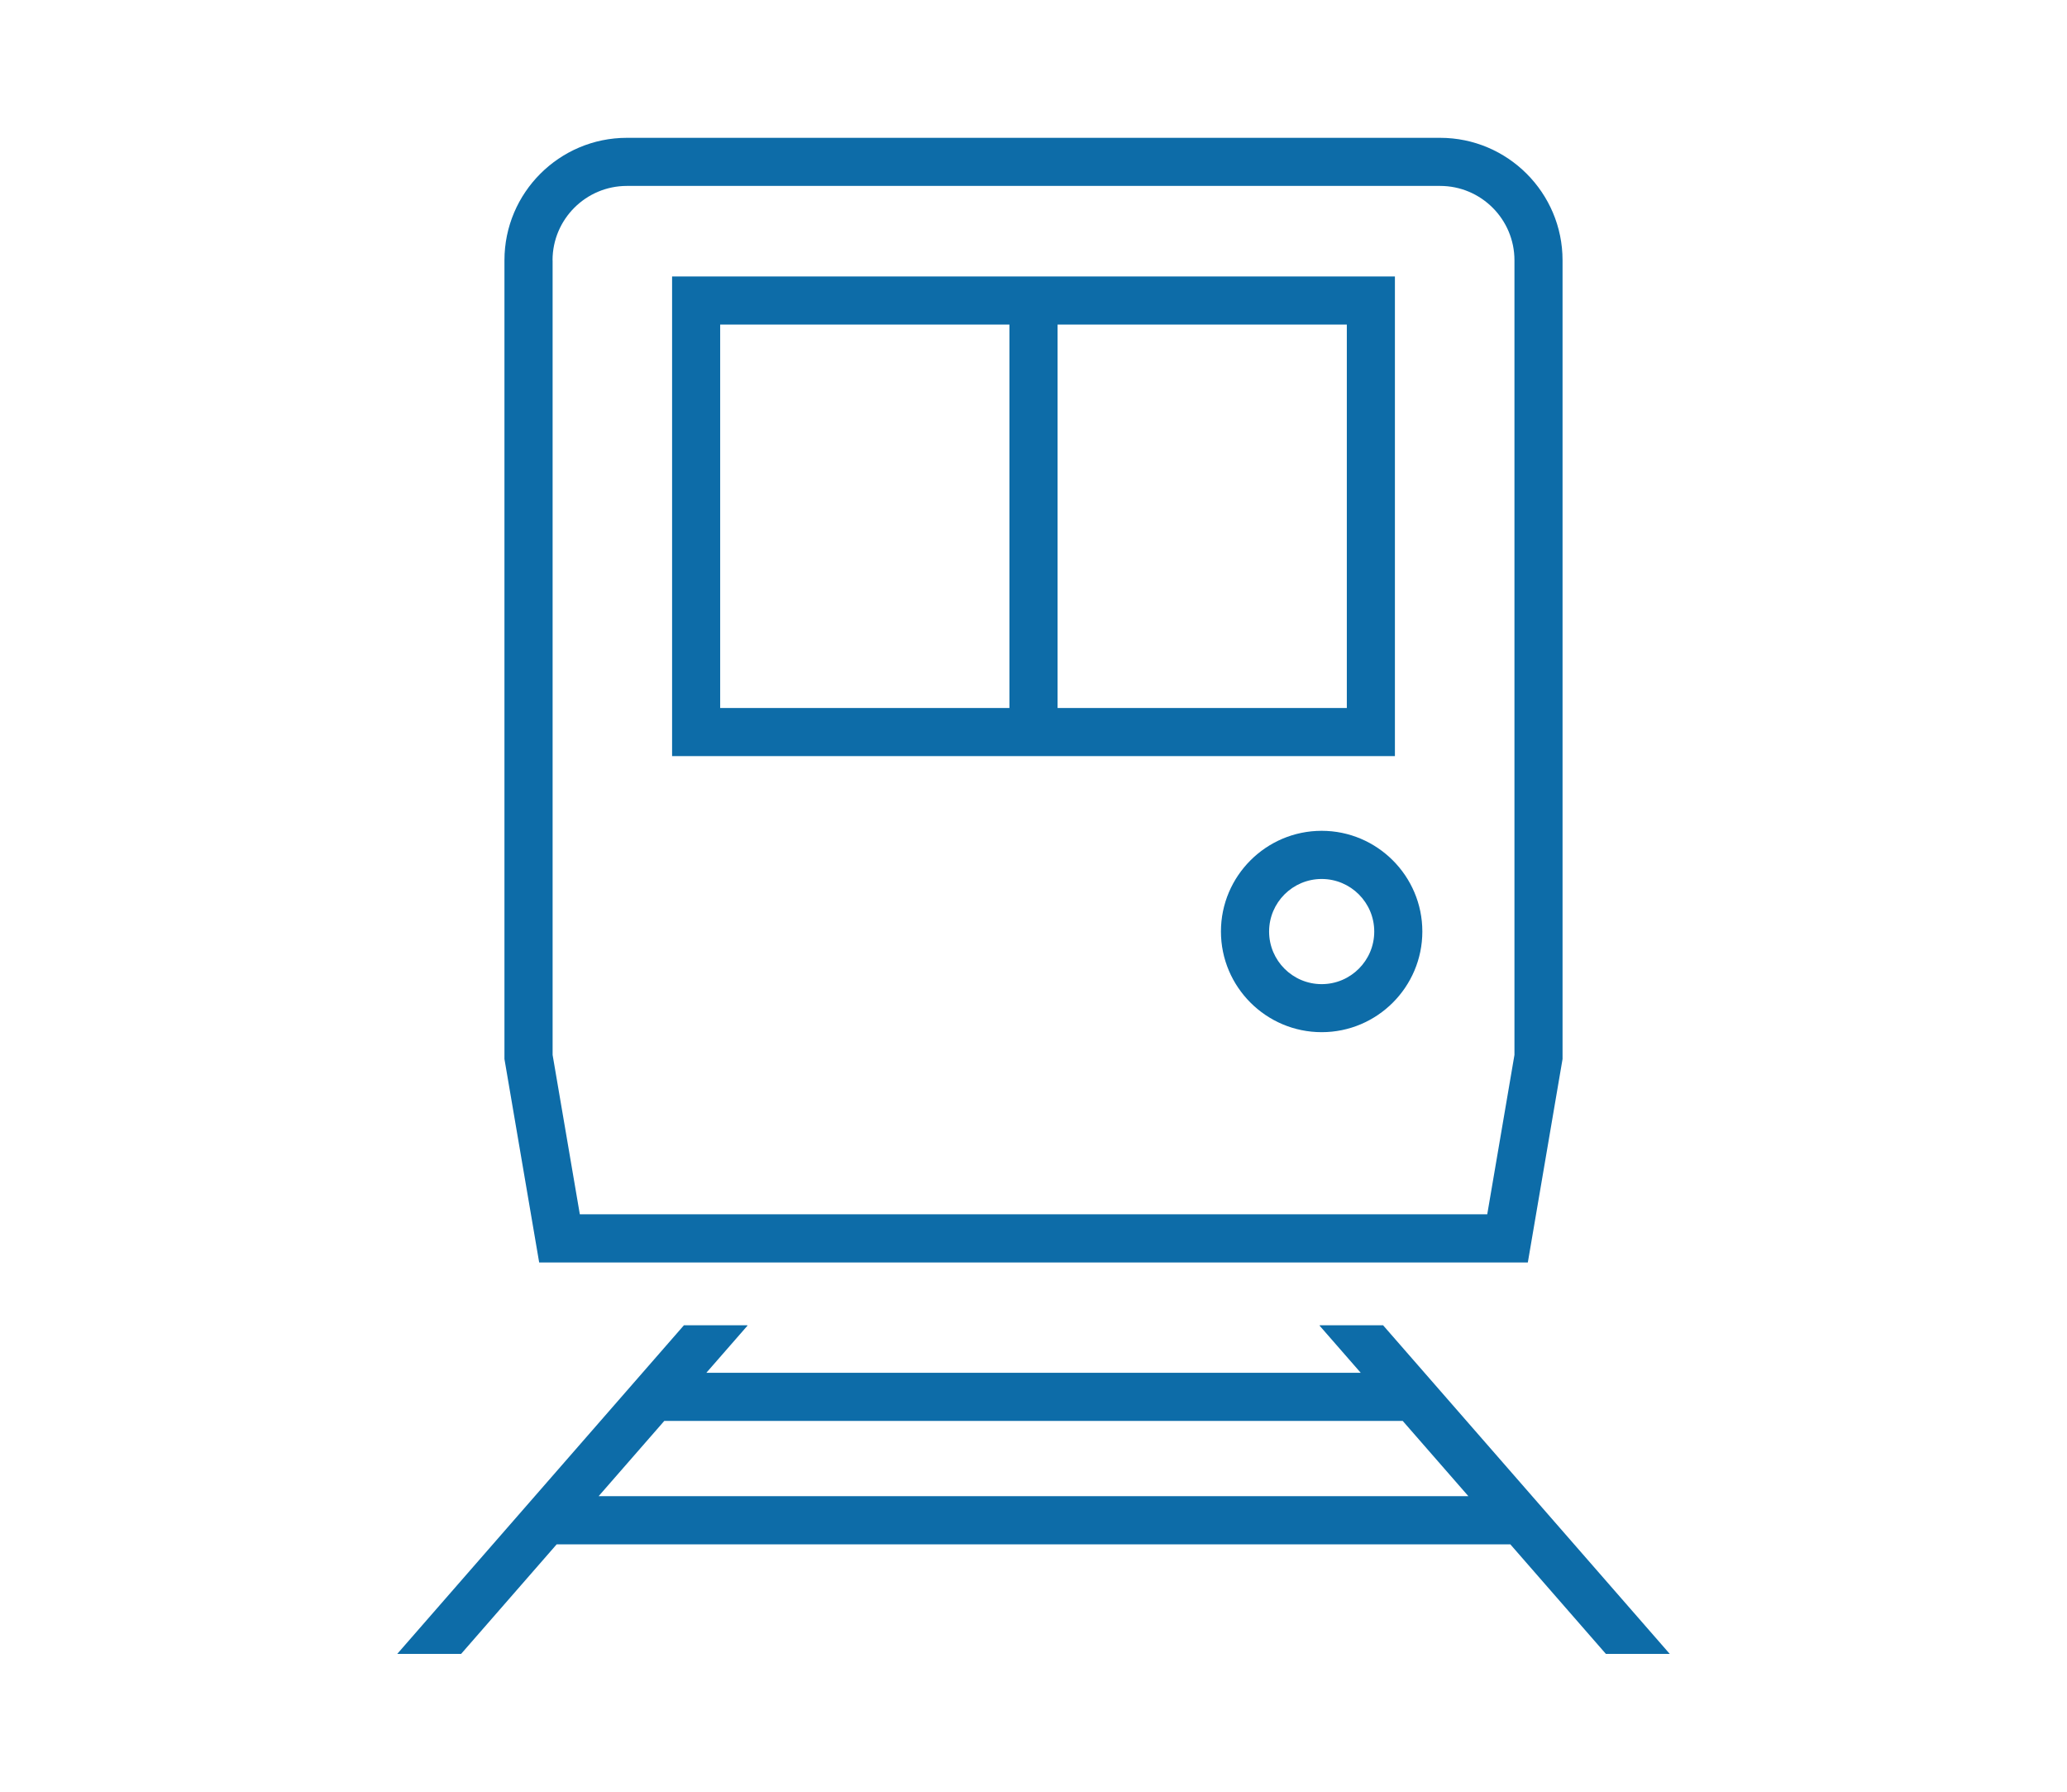
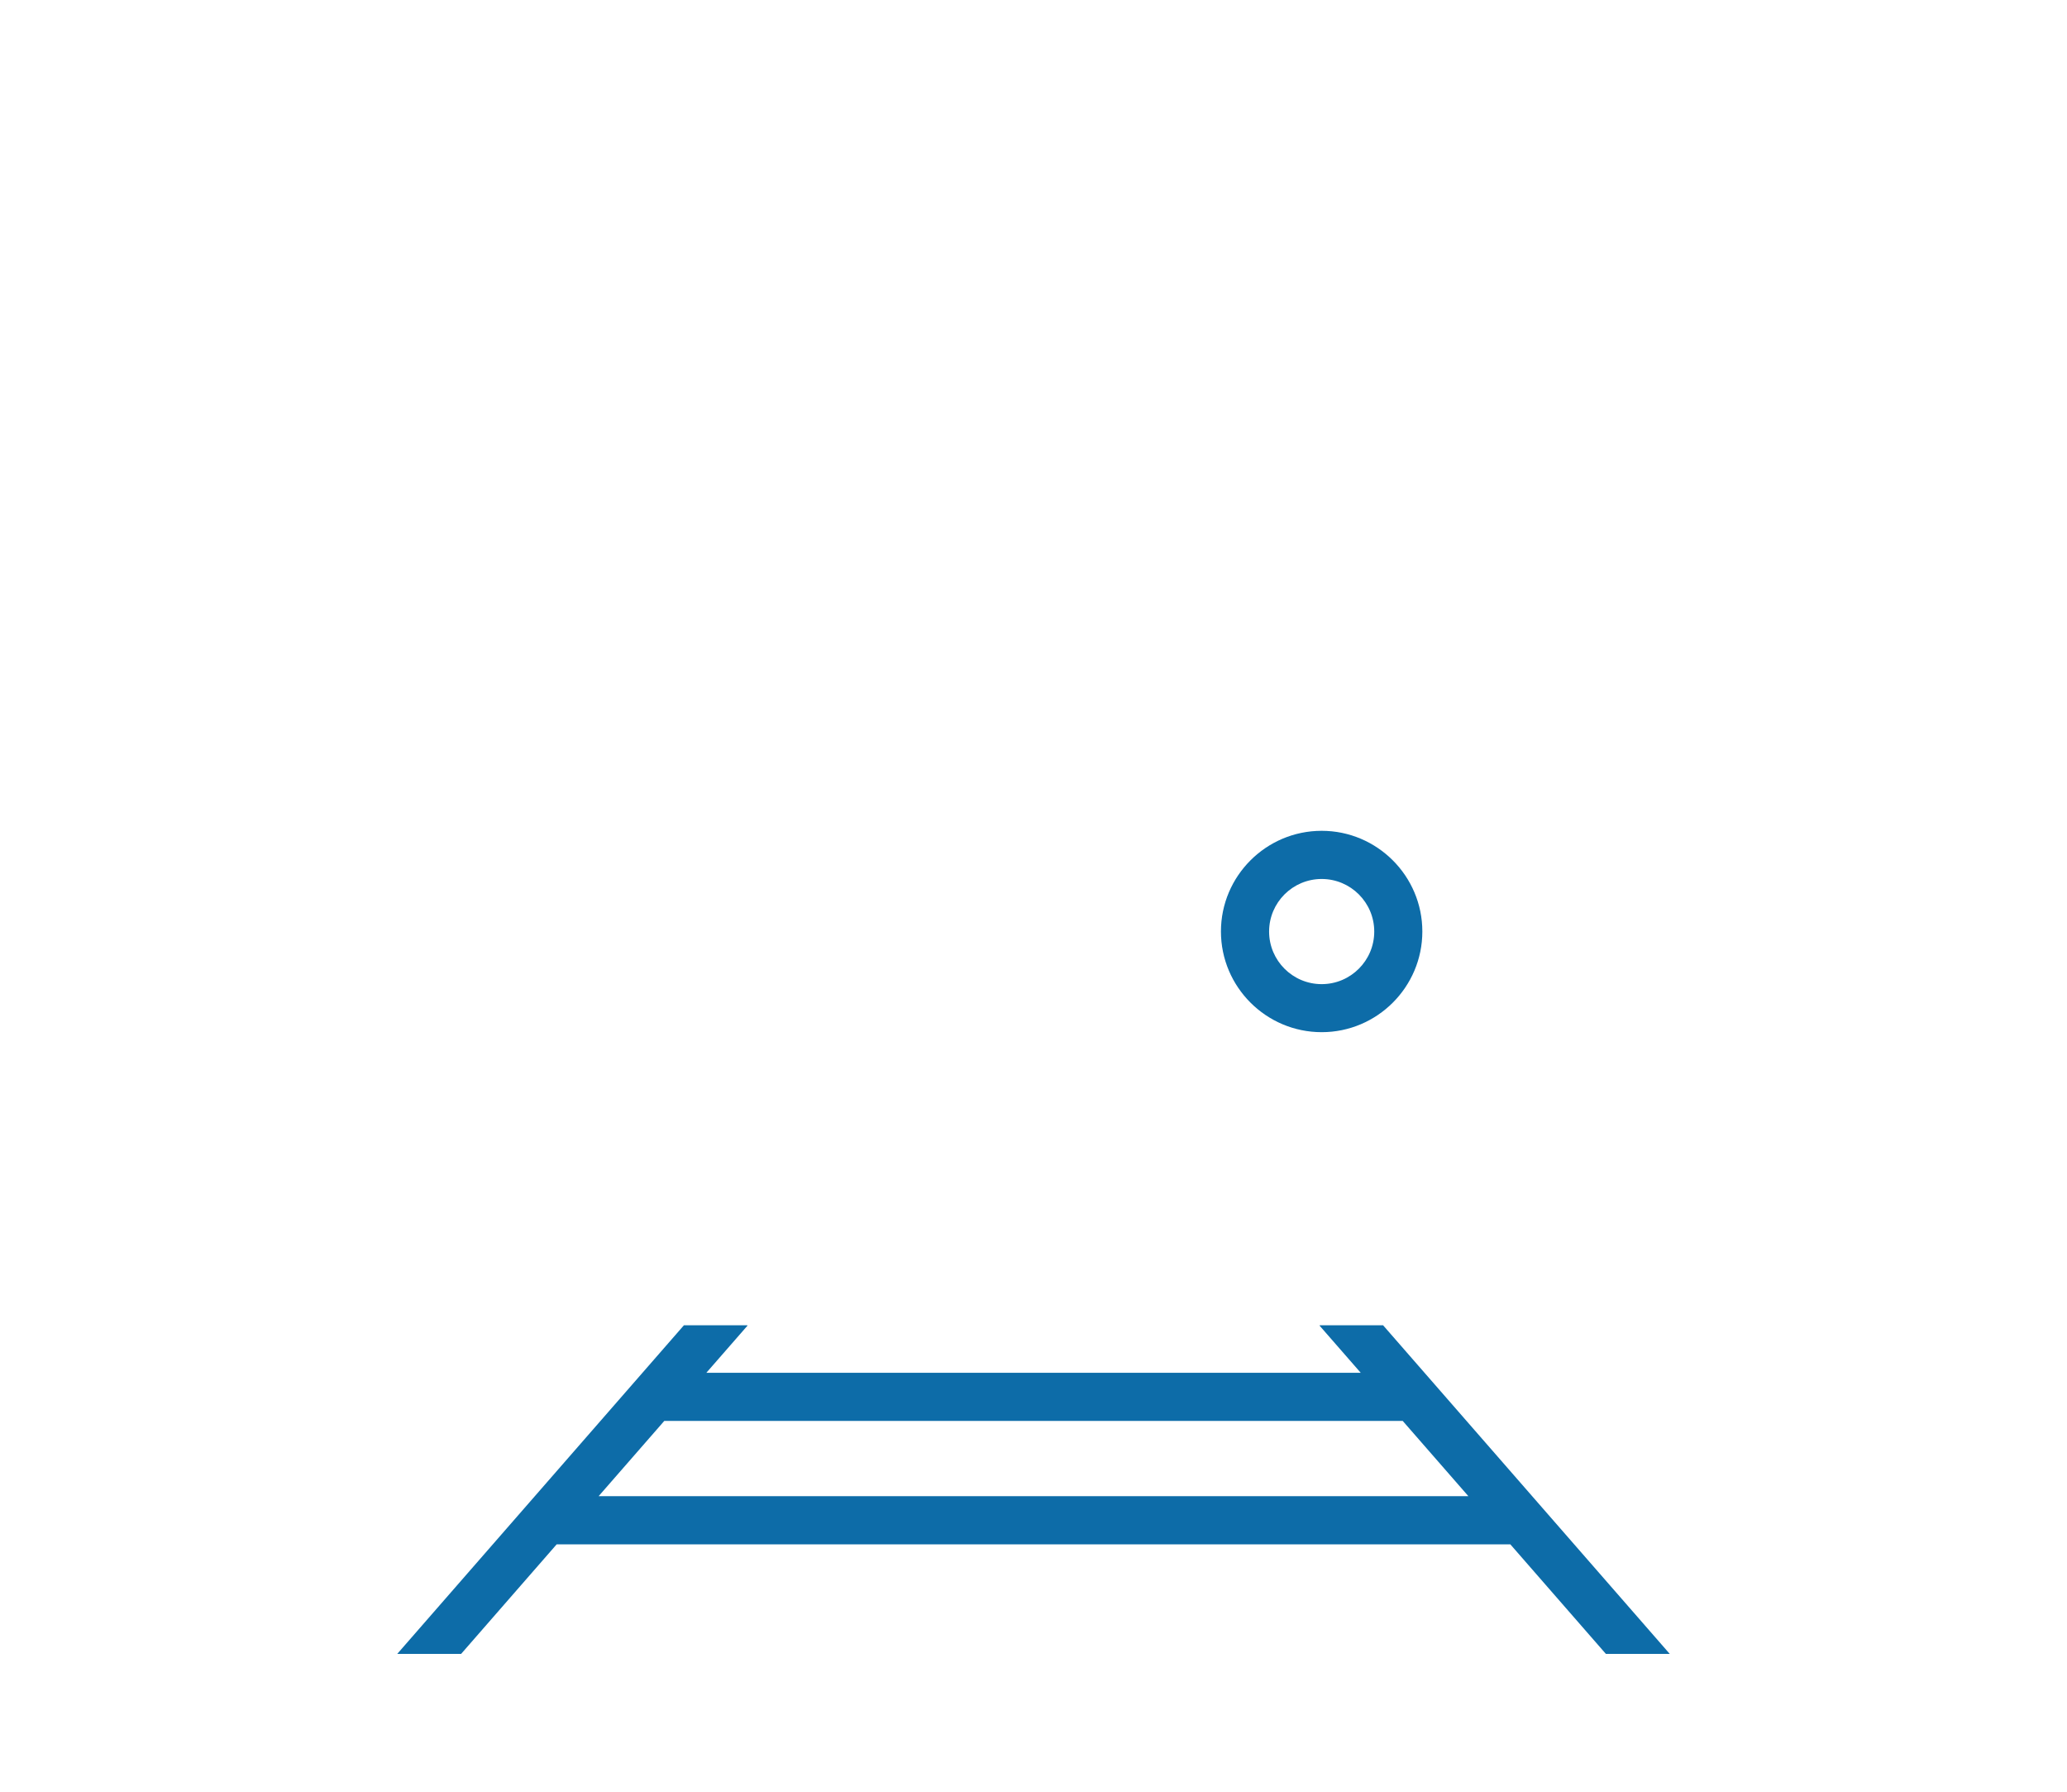
<svg xmlns="http://www.w3.org/2000/svg" width="300" height="260" viewBox="0 0 300 260" fill="none">
-   <path d="M221.745 183.2L226.785 153.68V37.77C226.785 27.97 218.815 20 209.015 20H90.985C81.185 20 73.215 27.97 73.215 37.77V153.68L78.255 183.2H221.745ZM80.195 37.77C80.195 31.82 85.035 26.98 90.985 26.98H209.015C214.965 26.98 219.805 31.82 219.805 37.77V153.08L215.855 176.21H84.155L80.205 153.08V37.77H80.195Z" fill="#0D6CA8" />
-   <path d="M202.455 40.12H97.545V109.72H202.455V40.12ZM104.525 47.1H146.505V102.74H104.525V47.1ZM195.475 102.74H153.495V47.1H195.475V102.74Z" fill="#0D6CA8" />
  <path d="M191.825 120.56C183.765 120.56 177.205 127.12 177.205 135.17C177.205 143.22 183.765 149.78 191.825 149.78C199.885 149.78 206.435 143.22 206.435 135.17C206.435 127.12 199.875 120.56 191.825 120.56ZM191.825 142.81C187.615 142.81 184.195 139.39 184.195 135.18C184.195 130.97 187.615 127.55 191.825 127.55C196.035 127.55 199.455 130.97 199.455 135.18C199.455 139.39 196.035 142.81 191.825 142.81Z" fill="#0D6CA8" />
  <path d="M200.745 192.31H191.565L191.515 192.36L197.495 199.21H102.515L108.495 192.36L108.445 192.31H99.265L57.655 240H66.925L80.795 224.1H219.205L233.075 240H242.345L200.735 192.31H200.745ZM86.885 217.11L96.415 206.19H203.585L213.115 217.11H86.885Z" fill="#0D6CA8" />
</svg>